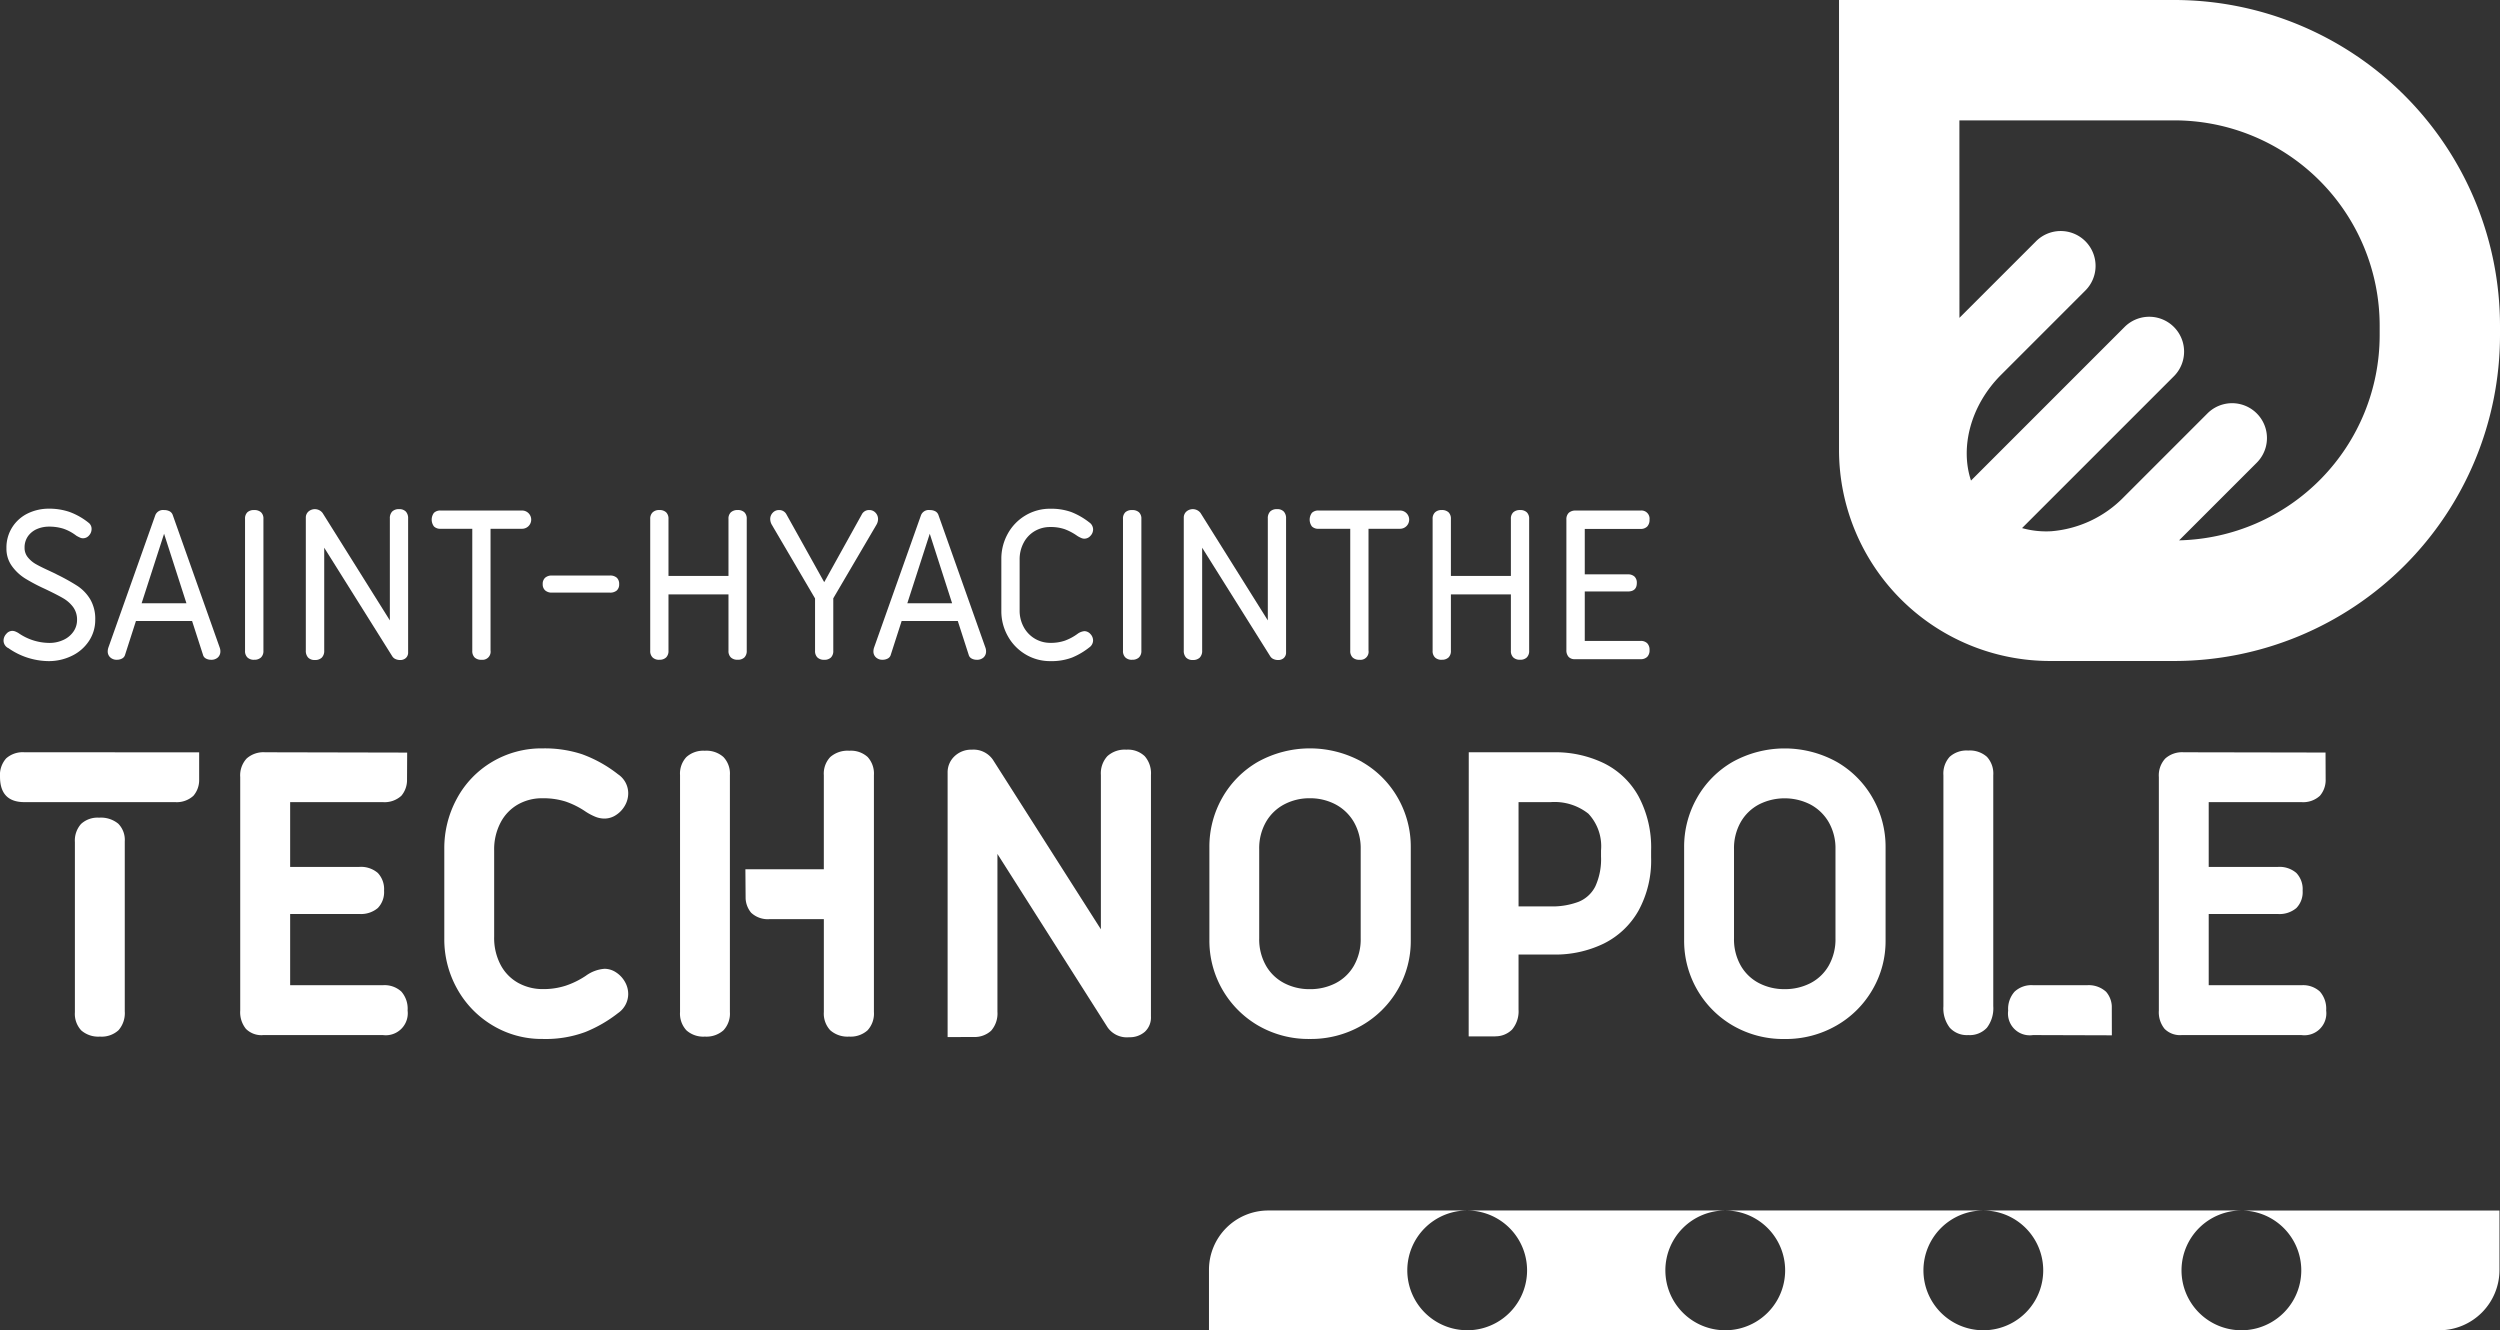
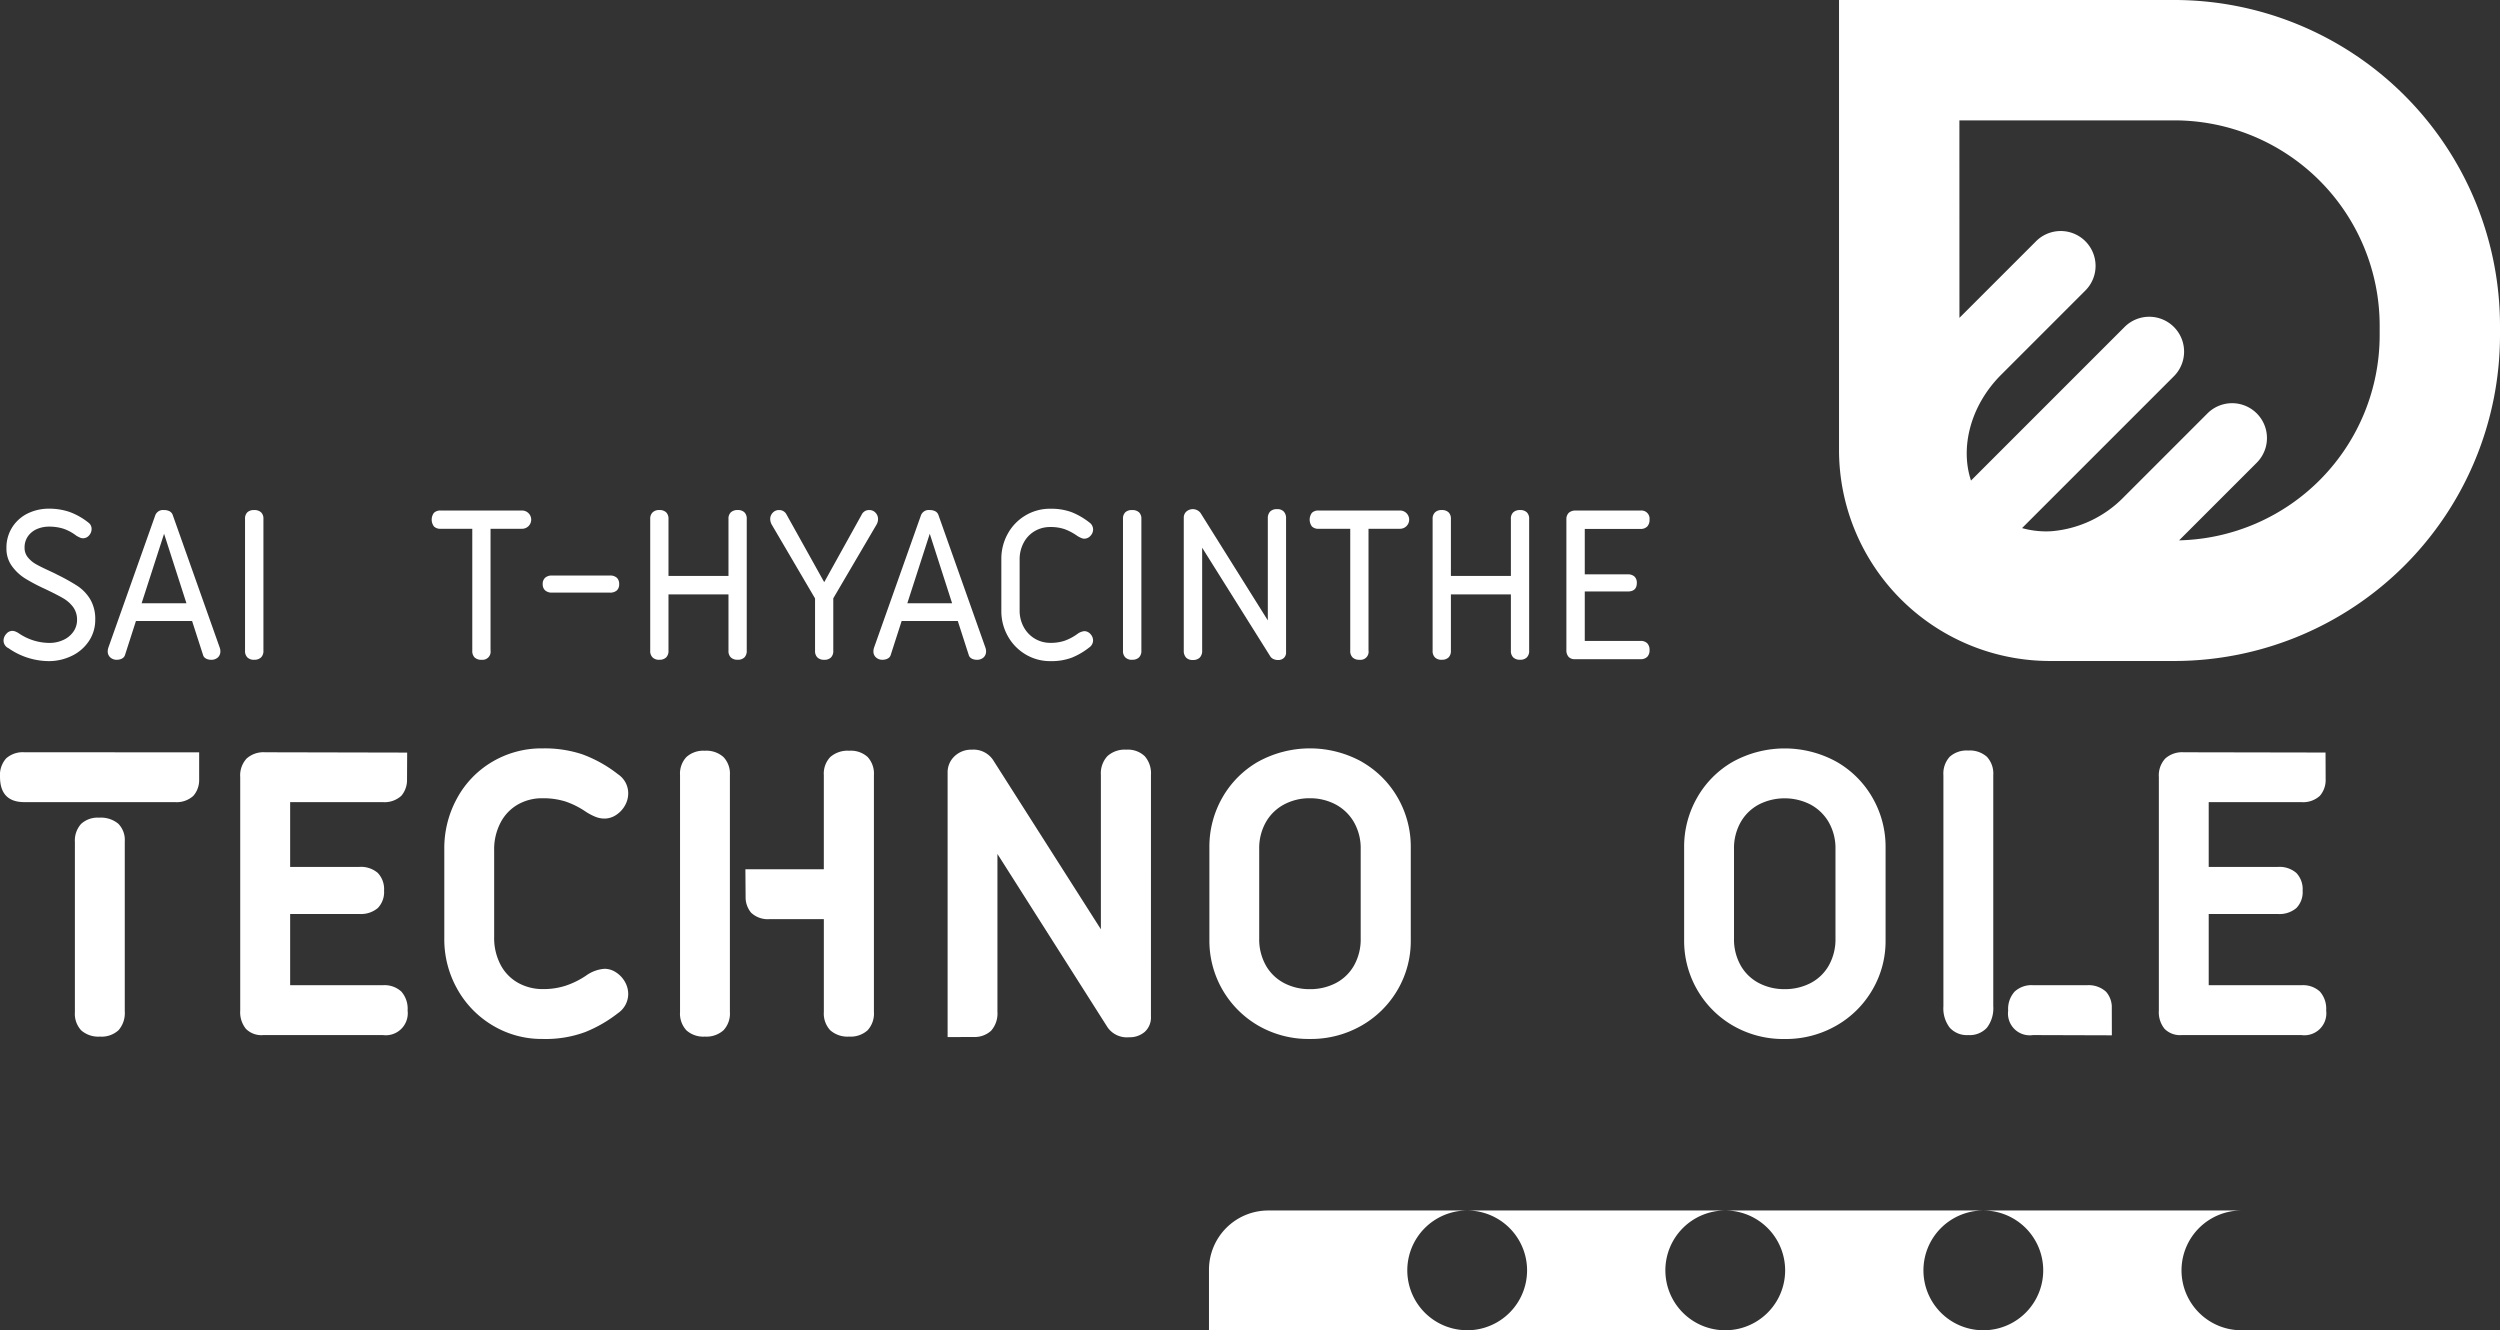
<svg xmlns="http://www.w3.org/2000/svg" id="Group_238" data-name="Group 238" width="248.144" height="132.038" viewBox="0 0 248.144 132.038">
  <rect x="0" y="0" width="248.144" height="132.038" fill="#333333" stroke="none" />
  <defs>
    <clipPath id="clip-path">
      <rect id="Rectangle_588" data-name="Rectangle 588" width="248.144" height="132.038" fill="none" />
    </clipPath>
  </defs>
  <g id="Group_237" data-name="Group 237" clip-path="url(#clip-path)">
    <path id="Path_67595" data-name="Path 67595" d="M.809,64.315A7.057,7.057,0,0,0,4.783,65.62a5.191,5.191,0,0,0,2.385-.541A4.192,4.192,0,0,0,8.845,63.6a3.755,3.755,0,0,0,.608-2.088,3.821,3.821,0,0,0-.5-2.032,4.178,4.178,0,0,0-1.259-1.317,20.284,20.284,0,0,0-2.054-1.144c-.033-.02-.126-.07-.282-.144l-.553-.26q-.765-.35-1.238-.618a2.808,2.808,0,0,1-.8-.675,1.464,1.464,0,0,1-.328-.947,1.937,1.937,0,0,1,.341-1.154,2.131,2.131,0,0,1,.9-.715,3.01,3.01,0,0,1,1.176-.234,4.707,4.707,0,0,1,1.42.2,4.438,4.438,0,0,1,1.3.7,3.864,3.864,0,0,0,.389.2.668.668,0,0,0,.274.055.78.78,0,0,0,.6-.28.932.932,0,0,0,.251-.643.755.755,0,0,0-.313-.63,6.684,6.684,0,0,0-1.88-1.062,6.216,6.216,0,0,0-2.049-.322,4.779,4.779,0,0,0-2.072.461A3.789,3.789,0,0,0,1.231,52.31,3.747,3.747,0,0,0,.64,54.421a2.929,2.929,0,0,0,.548,1.774,4.681,4.681,0,0,0,1.321,1.231A18.027,18.027,0,0,0,4.432,58.44c.8.38,1.407.69,1.808.923a3.331,3.331,0,0,1,1.007.876,2.084,2.084,0,0,1,.4,1.3,2,2,0,0,1-.358,1.154,2.425,2.425,0,0,1-.992.821,3.231,3.231,0,0,1-1.407.3,5.424,5.424,0,0,1-3.061-.98,2.1,2.1,0,0,0-.36-.174.848.848,0,0,0-.272-.04.782.782,0,0,0-.574.3.976.976,0,0,0-.27.67.842.842,0,0,0,.451.732" fill="#fff" />
    <path id="Path_67596" data-name="Path 67596" d="M17.143,51.111a.666.666,0,0,0-.317-.366,1.145,1.145,0,0,0-.54-.118.823.823,0,0,0-.867.5L10.76,64.269a1.217,1.217,0,0,0-.067.382.786.786,0,0,0,.251.6.93.93,0,0,0,.66.236,1.072,1.072,0,0,0,.511-.123.594.594,0,0,0,.3-.371l1.079-3.355h5.572l1.082,3.355a.577.577,0,0,0,.291.371,1.033,1.033,0,0,0,.5.123.944.944,0,0,0,.692-.236.8.8,0,0,0,.243-.6,1.065,1.065,0,0,0-.069-.382ZM14.057,59.88l2.229-6.9,2.219,6.9Z" fill="#fff" />
    <path id="Path_67597" data-name="Path 67597" d="M25.222,65.485a.934.934,0,0,0,.687-.23.873.873,0,0,0,.238-.658V51.506a.849.849,0,0,0-.238-.658.971.971,0,0,0-.687-.221.938.938,0,0,0-.669.221.865.865,0,0,0-.231.658V64.6a.876.876,0,0,0,.237.658.907.907,0,0,0,.663.23" fill="#fff" />
-     <path id="Path_67598" data-name="Path 67598" d="M31.257,65.509a.924.924,0,0,0,.686-.238.943.943,0,0,0,.238-.7V54.365l6.752,10.772a.715.715,0,0,0,.314.275,1.1,1.1,0,0,0,.473.1.81.81,0,0,0,.565-.2.719.719,0,0,0,.224-.563V51.462a.965.965,0,0,0-.224-.682.867.867,0,0,0-.666-.243.927.927,0,0,0-.691.236.946.946,0,0,0-.232.689V61.578L32.022,50.921a.966.966,0,0,0-1.412-.141.794.794,0,0,0-.255.6V64.574a.979.979,0,0,0,.226.692.875.875,0,0,0,.676.243" fill="#fff" />
    <path id="Path_67599" data-name="Path 67599" d="M43.737,52.485h3.141V64.6a.887.887,0,0,0,.23.656.925.925,0,0,0,.682.231.806.806,0,0,0,.9-.922V52.485h3.13a.906.906,0,0,0,0-1.812H43.737a.9.9,0,0,0-.663.229,1.128,1.128,0,0,0,0,1.352.883.883,0,0,0,.663.231" fill="#fff" />
    <path id="Path_67600" data-name="Path 67600" d="M54.793,58.822h5.739a1,1,0,0,0,.689-.213.806.806,0,0,0,.235-.63.824.824,0,0,0-.235-.636.982.982,0,0,0-.689-.218H54.793a.986.986,0,0,0-.682.218.814.814,0,0,0-.243.636.8.8,0,0,0,.243.623.977.977,0,0,0,.682.22" fill="#fff" />
    <path id="Path_67601" data-name="Path 67601" d="M65.44,65.484a.913.913,0,0,0,.68-.23.888.888,0,0,0,.232-.658v-5.6h5.955v5.6a.874.874,0,0,0,.236.658.922.922,0,0,0,.676.23.907.907,0,0,0,.67-.23.9.9,0,0,0,.231-.658V51.506a.876.876,0,0,0-.231-.654.91.91,0,0,0-.659-.226.961.961,0,0,0-.687.226.855.855,0,0,0-.236.654v5.66H66.352v-5.66a.869.869,0,0,0-.232-.654.933.933,0,0,0-.68-.226.914.914,0,0,0-.663.231.862.862,0,0,0-.238.649V64.6a.875.875,0,0,0,.238.658.905.905,0,0,0,.663.23" fill="#fff" />
    <path id="Path_67602" data-name="Path 67602" d="M80.9,59.4v5.2a.887.887,0,0,0,.234.658.925.925,0,0,0,.677.231.907.907,0,0,0,.67-.231.893.893,0,0,0,.229-.658V59.385L86.985,52.1a1.122,1.122,0,0,0,.168-.562.9.9,0,0,0-.251-.647.819.819,0,0,0-.613-.265.8.8,0,0,0-.756.449l-3.724,6.71-3.738-6.71a.809.809,0,0,0-.753-.449.821.821,0,0,0-.615.265.89.89,0,0,0-.253.635,1.16,1.16,0,0,0,.167.574Z" fill="#fff" />
    <path id="Path_67603" data-name="Path 67603" d="M86.694,64.651a.783.783,0,0,0,.251.6.926.926,0,0,0,.659.236,1.073,1.073,0,0,0,.512-.123.589.589,0,0,0,.3-.371l1.08-3.355h5.572l1.081,3.355a.581.581,0,0,0,.291.371,1.039,1.039,0,0,0,.5.123.942.942,0,0,0,.692-.236.8.8,0,0,0,.243-.6,1.087,1.087,0,0,0-.069-.382L93.144,51.111a.666.666,0,0,0-.317-.366,1.155,1.155,0,0,0-.541-.118.823.823,0,0,0-.866.5L86.761,64.269a1.217,1.217,0,0,0-.067.382M92.286,52.98l2.218,6.9H90.058Z" fill="#fff" />
    <path id="Path_67604" data-name="Path 67604" d="M101.777,64.944a4.7,4.7,0,0,0,2.486.677,5.733,5.733,0,0,0,2.151-.355,7.145,7.145,0,0,0,1.71-1.007.854.854,0,0,0,.372-.686.917.917,0,0,0-.264-.642.81.81,0,0,0-.6-.284,1.368,1.368,0,0,0-.685.272,5.078,5.078,0,0,1-1.244.668,4.24,4.24,0,0,1-1.436.221,2.978,2.978,0,0,1-2.644-1.547,3.4,3.4,0,0,1-.417-1.7v-5a3.482,3.482,0,0,1,.406-1.7,2.893,2.893,0,0,1,1.1-1.149,2.981,2.981,0,0,1,1.536-.4,4.237,4.237,0,0,1,1.445.219,5.5,5.5,0,0,1,1.246.668,2.9,2.9,0,0,0,.381.2.77.77,0,0,0,.315.069.808.808,0,0,0,.6-.282.917.917,0,0,0,.264-.642.854.854,0,0,0-.372-.686,7.059,7.059,0,0,0-1.8-1.036,5.918,5.918,0,0,0-2.06-.326,4.732,4.732,0,0,0-2.5.675,4.8,4.8,0,0,0-1.746,1.819,5.1,5.1,0,0,0-.63,2.5v5.147a5.027,5.027,0,0,0,.637,2.491,4.825,4.825,0,0,0,1.751,1.817" fill="#fff" />
    <path id="Path_67605" data-name="Path 67605" d="M112.367,65.485a.932.932,0,0,0,.685-.23.873.873,0,0,0,.238-.658V51.506a.849.849,0,0,0-.238-.658.969.969,0,0,0-.685-.221.942.942,0,0,0-.671.221.865.865,0,0,0-.231.658V64.6a.876.876,0,0,0,.237.658.909.909,0,0,0,.665.23" fill="#fff" />
    <path id="Path_67606" data-name="Path 67606" d="M118.4,65.509a.926.926,0,0,0,.686-.238.943.943,0,0,0,.237-.7V54.365l6.755,10.772a.717.717,0,0,0,.313.275,1.09,1.09,0,0,0,.472.1.808.808,0,0,0,.565-.2.719.719,0,0,0,.224-.563V51.462a.965.965,0,0,0-.224-.682.864.864,0,0,0-.666-.243.925.925,0,0,0-.691.236.954.954,0,0,0-.231.689V61.578l-6.675-10.657a.966.966,0,0,0-1.412-.141.8.8,0,0,0-.255.6V64.574a.979.979,0,0,0,.226.692.878.878,0,0,0,.676.243" fill="#fff" />
    <path id="Path_67607" data-name="Path 67607" d="M130.883,52.485h3.139V64.6a.88.88,0,0,0,.232.656.921.921,0,0,0,.681.231.8.8,0,0,0,.9-.922V52.485h3.13a.906.906,0,0,0,0-1.812h-8.082a.9.9,0,0,0-.665.229,1.136,1.136,0,0,0,0,1.352.884.884,0,0,0,.665.231" fill="#fff" />
    <path id="Path_67608" data-name="Path 67608" d="M143.1,65.484a.919.919,0,0,0,.681-.23.888.888,0,0,0,.232-.658v-5.6h5.954v5.6a.878.878,0,0,0,.236.658.921.921,0,0,0,.675.23.9.9,0,0,0,.67-.23.888.888,0,0,0,.232-.658V51.506a.869.869,0,0,0-.232-.654.907.907,0,0,0-.658-.226.961.961,0,0,0-.687.226.859.859,0,0,0-.236.654v5.66h-5.954v-5.66a.869.869,0,0,0-.232-.654.939.939,0,0,0-.681-.226.917.917,0,0,0-.664.231.862.862,0,0,0-.238.649V64.6a.875.875,0,0,0,.238.658.908.908,0,0,0,.664.23" fill="#fff" />
    <path id="Path_67609" data-name="Path 67609" d="M156.312,65.429h6.517a.905.905,0,0,0,.67-.231.916.916,0,0,0,.231-.67.927.927,0,0,0-.231-.68.9.9,0,0,0-.67-.232H157.3V58.71h4.267c.6,0,.9-.282.9-.845a.836.836,0,0,0-.232-.637.933.933,0,0,0-.668-.219H157.3V52.5h5.527a.9.9,0,0,0,.67-.236.949.949,0,0,0,.231-.687.807.807,0,0,0-.9-.9H156.4a.962.962,0,0,0-.688.225.888.888,0,0,0-.236.675V64.518a.97.97,0,0,0,.215.675.794.794,0,0,0,.618.236" fill="#fff" />
    <path id="Path_67610" data-name="Path 67610" d="M203.456,65.608h12.375a32.35,32.35,0,0,0,32.313-32.314v-.981A32.349,32.349,0,0,0,215.831,0H182.537V44.688a20.945,20.945,0,0,0,20.919,20.92m-8.971-53.66h21.346A20.388,20.388,0,0,1,236.2,32.313v.981a20.375,20.375,0,0,1-19.908,20.34L224,45.927a3.46,3.46,0,0,0-4.894-4.893l-8.31,8.311a11.306,11.306,0,0,1-7.183,3.384,8.871,8.871,0,0,1-2.909-.312l15.091-15.09a3.46,3.46,0,0,0-4.892-4.894L195.637,47.7c-1.1-3.305-.048-7.47,3-10.511l8.31-8.311a3.46,3.46,0,1,0-4.893-4.892l-7.565,7.563Z" fill="#fff" />
    <path id="Path_67611" data-name="Path 67611" d="M2.421,79.617H17.377a2.446,2.446,0,0,0,1.823-.632,2.391,2.391,0,0,0,.568-1.491l0-2.819L2.421,74.668a2.463,2.463,0,0,0-1.812.61A2.473,2.473,0,0,0,0,77.089q0,2.529,2.421,2.528" fill="#fff" />
    <path id="Path_67612" data-name="Path 67612" d="M12.384,83.519a2.29,2.29,0,0,0-.642-1.758,2.7,2.7,0,0,0-1.906-.6,2.4,2.4,0,0,0-1.789.622,2.462,2.462,0,0,0-.613,1.8v16.884a2.408,2.408,0,0,0,.634,1.812,2.57,2.57,0,0,0,1.854.611,2.476,2.476,0,0,0,1.843-.634,2.571,2.571,0,0,0,.619-1.873Z" fill="#fff" />
    <path id="Path_67613" data-name="Path 67613" d="M57.836,74.883a11.894,11.894,0,0,0-3.945-.6,9.6,9.6,0,0,0-5.066,1.352,9.416,9.416,0,0,0-3.481,3.64A10.264,10.264,0,0,0,44.1,84.247v8.936a10.039,10.039,0,0,0,1.262,4.939,9.686,9.686,0,0,0,3.506,3.641,9.457,9.457,0,0,0,5.023,1.362,11.323,11.323,0,0,0,4.2-.687,13.4,13.4,0,0,0,3.258-1.883,2.31,2.31,0,0,0,1.006-1.886,2.429,2.429,0,0,0-.331-1.222,2.681,2.681,0,0,0-.878-.932A2.071,2.071,0,0,0,60,96.16a3.593,3.593,0,0,0-1.842.686,8.35,8.35,0,0,1-1.994.986,7.147,7.147,0,0,1-2.273.343,5.019,5.019,0,0,1-2.43-.6A4.387,4.387,0,0,1,49.705,95.8a5.735,5.735,0,0,1-.656-2.829V84.417a5.731,5.731,0,0,1,.644-2.784,4.424,4.424,0,0,1,1.725-1.789,4.815,4.815,0,0,1,2.411-.611,7.4,7.4,0,0,1,2.324.33,8.377,8.377,0,0,1,1.982,1,5.7,5.7,0,0,0,1.008.527,2.422,2.422,0,0,0,.857.159,2.068,2.068,0,0,0,1.147-.353,2.689,2.689,0,0,0,.878-.932,2.428,2.428,0,0,0,.331-1.221,2.267,2.267,0,0,0-1.006-1.885,12.891,12.891,0,0,0-3.514-1.972" fill="#fff" />
    <path id="Path_67614" data-name="Path 67614" d="M114.242,76.92a2.583,2.583,0,0,0-.621-1.865,2.419,2.419,0,0,0-1.822-.644,2.556,2.556,0,0,0-1.885.644,2.523,2.523,0,0,0-.643,1.865V92.239L98.558,75.417a2.338,2.338,0,0,0-2.1-1.006,2.391,2.391,0,0,0-1.715.653,2.181,2.181,0,0,0-.685,1.641v26.231l2.615-.006a2.423,2.423,0,0,0,1.7-.619,2.587,2.587,0,0,0,.63-1.886V84.761l10.929,17.207a2.332,2.332,0,0,0,2.144.986,2.266,2.266,0,0,0,1.553-.537,1.932,1.932,0,0,0,.611-1.542Z" fill="#fff" />
    <path id="Path_67615" data-name="Path 67615" d="M135.19,75.62a10.66,10.66,0,0,0-10.338,0,9.535,9.535,0,0,0-3.547,3.591,9.81,9.81,0,0,0-1.264,4.884v9.259a9.733,9.733,0,0,0,4.844,8.442A9.957,9.957,0,0,0,130,103.125a10.083,10.083,0,0,0,5.145-1.329,9.7,9.7,0,0,0,3.59-3.568,9.569,9.569,0,0,0,1.295-4.874V84.1a9.736,9.736,0,0,0-1.274-4.884,9.582,9.582,0,0,0-3.57-3.591m-.127,17.5a5.293,5.293,0,0,1-.675,2.731,4.438,4.438,0,0,1-1.822,1.737,5.518,5.518,0,0,1-2.562.589,5.411,5.411,0,0,1-2.514-.589,4.434,4.434,0,0,1-1.823-1.737,5.284,5.284,0,0,1-.677-2.731V84.29a5.251,5.251,0,0,1,.677-2.712,4.514,4.514,0,0,1,1.823-1.746,5.345,5.345,0,0,1,2.514-.6,5.406,5.406,0,0,1,2.542.6,4.607,4.607,0,0,1,1.832,1.746,5.2,5.2,0,0,1,.685,2.712Z" fill="#fff" />
-     <path id="Path_67616" data-name="Path 67616" d="M145.777,102.87h2.636v-.008a2.323,2.323,0,0,0,1.67-.668,2.818,2.818,0,0,0,.644-1.982V94.747H154.2a11.029,11.029,0,0,0,4.991-1.092,8.073,8.073,0,0,0,3.439-3.258,10.378,10.378,0,0,0,1.255-5.293v-.665a10.742,10.742,0,0,0-1.255-5.41,7.94,7.94,0,0,0-3.439-3.278,11.093,11.093,0,0,0-4.991-1.083h-8.415Zm4.95-23.252H153.9a5.4,5.4,0,0,1,3.759,1.147,4.731,4.731,0,0,1,1.255,3.652v.6a6.486,6.486,0,0,1-.558,2.946,3.2,3.2,0,0,1-1.66,1.543,7.371,7.371,0,0,1-2.818.461h-3.15Z" fill="#fff" />
    <path id="Path_67617" data-name="Path 67617" d="M172.006,101.8a9.961,9.961,0,0,0,5.121,1.329,10.076,10.076,0,0,0,5.143-1.329,9.666,9.666,0,0,0,3.588-3.568,9.533,9.533,0,0,0,1.3-4.874V84.1a9.73,9.73,0,0,0-1.278-4.884,9.571,9.571,0,0,0-3.566-3.591,10.666,10.666,0,0,0-10.341,0,9.519,9.519,0,0,0-3.544,3.591,9.791,9.791,0,0,0-1.266,4.884v9.259a9.722,9.722,0,0,0,4.844,8.442m.107-17.506a5.241,5.241,0,0,1,.675-2.712,4.509,4.509,0,0,1,1.821-1.746,5.638,5.638,0,0,1,5.058,0,4.6,4.6,0,0,1,1.832,1.746,5.2,5.2,0,0,1,.685,2.712v8.828a5.293,5.293,0,0,1-.675,2.731,4.426,4.426,0,0,1-1.822,1.737,5.515,5.515,0,0,1-2.56.589,5.422,5.422,0,0,1-2.518-.589,4.429,4.429,0,0,1-1.821-1.737,5.273,5.273,0,0,1-.675-2.731Z" fill="#fff" />
    <path id="Path_67618" data-name="Path 67618" d="M193.52,75.119a2.466,2.466,0,0,0-.622,1.821V99.891a3.133,3.133,0,0,0,.634,2.12,2.288,2.288,0,0,0,1.83.728,2.325,2.325,0,0,0,1.854-.728,3.187,3.187,0,0,0,.631-2.142V76.94a2.445,2.445,0,0,0-.631-1.821,2.542,2.542,0,0,0-1.854-.622,2.5,2.5,0,0,0-1.842.622" fill="#fff" />
    <path id="Path_67619" data-name="Path 67619" d="M207.212,97.788H201.79a2.452,2.452,0,0,0-1.83.644,2.574,2.574,0,0,0-.634,1.886,2.159,2.159,0,0,0,2.464,2.421l7.828.024-.007-2.9a2.342,2.342,0,0,0-.566-1.422,2.56,2.56,0,0,0-1.833-.655" fill="#fff" />
    <path id="Path_67620" data-name="Path 67620" d="M228.447,79.618a2.446,2.446,0,0,0,1.823-.632,2.4,2.4,0,0,0,.569-1.491l-.012-2.8-14.08-.026a2.5,2.5,0,0,0-1.83.623,2.46,2.46,0,0,0-.634,1.841V100.3a2.611,2.611,0,0,0,.568,1.821,2.162,2.162,0,0,0,1.682.62h11.914a2.179,2.179,0,0,0,2.443-2.441,2.575,2.575,0,0,0-.62-1.877,2.454,2.454,0,0,0-1.823-.632h-9.216v-7.07h6.859a2.58,2.58,0,0,0,1.842-.591,2.256,2.256,0,0,0,.622-1.723,2.333,2.333,0,0,0-.622-1.758,2.552,2.552,0,0,0-1.842-.6h-6.859V79.618Z" fill="#fff" />
    <path id="Path_67621" data-name="Path 67621" d="M26.1,102.74H38.015a2.184,2.184,0,0,0,2.443-2.444,2.574,2.574,0,0,0-.622-1.875,2.452,2.452,0,0,0-1.821-.632H28.8v-7.07h6.858a2.589,2.589,0,0,0,1.843-.59,2.27,2.27,0,0,0,.62-1.724,2.339,2.339,0,0,0-.62-1.758,2.56,2.56,0,0,0-1.843-.6H28.8V79.618h9.216a2.448,2.448,0,0,0,1.821-.632A2.4,2.4,0,0,0,40.4,77.5l.014-2.8-14.106-.031a2.5,2.5,0,0,0-1.83.622,2.464,2.464,0,0,0-.634,1.842V100.3a2.618,2.618,0,0,0,.566,1.822,2.171,2.171,0,0,0,1.684.622" fill="#fff" />
    <path id="Path_67622" data-name="Path 67622" d="M86.11,102.268a2.442,2.442,0,0,0,.633-1.822V76.939a2.442,2.442,0,0,0-.621-1.8,2.47,2.47,0,0,0-1.822-.622,2.612,2.612,0,0,0-1.887.622,2.387,2.387,0,0,0-.642,1.8v9.343H73.986l.022,2.887a2.381,2.381,0,0,0,.553,1.431,2.412,2.412,0,0,0,1.812.632h5.4v9.214a2.418,2.418,0,0,0,.642,1.822,2.584,2.584,0,0,0,1.865.621,2.514,2.514,0,0,0,1.832-.621" fill="#fff" />
    <path id="Path_67623" data-name="Path 67623" d="M69.963,74.518a2.5,2.5,0,0,0-1.83.622,2.4,2.4,0,0,0-.634,1.8v23.507a2.435,2.435,0,0,0,.634,1.822,2.5,2.5,0,0,0,1.83.621,2.546,2.546,0,0,0,1.842-.621,2.419,2.419,0,0,0,.643-1.822V76.939a2.388,2.388,0,0,0-.643-1.8,2.538,2.538,0,0,0-1.842-.622" fill="#fff" />
    <path id="Path_67624" data-name="Path 67624" d="M139.685,126.094a5.943,5.943,0,0,1,5.935-5.943H125.89A5.885,5.885,0,0,0,120,126.035v6H145.62a5.943,5.943,0,0,1-5.935-5.943" fill="#fff" />
    <path id="Path_67625" data-name="Path 67625" d="M165.3,126.094a5.943,5.943,0,0,1,5.935-5.943H145.63a5.944,5.944,0,0,1,0,11.888h25.606a5.943,5.943,0,0,1-5.935-5.943" fill="#fff" />
    <path id="Path_67626" data-name="Path 67626" d="M190.916,126.094a5.943,5.943,0,0,1,5.935-5.943H171.245a5.944,5.944,0,0,1,0,11.888h25.606a5.943,5.943,0,0,1-5.935-5.943" fill="#fff" />
    <path id="Path_67627" data-name="Path 67627" d="M216.532,126.094a5.943,5.943,0,0,1,5.935-5.943H196.861a5.944,5.944,0,0,1,0,11.888h25.606a5.943,5.943,0,0,1-5.935-5.943" fill="#fff" />
-     <path id="Path_67628" data-name="Path 67628" d="M248.092,126.053v-5.9H222.476a5.943,5.943,0,0,1,0,11.887h19.631a5.986,5.986,0,0,0,5.985-5.985" fill="#fff" />
  </g>
</svg>